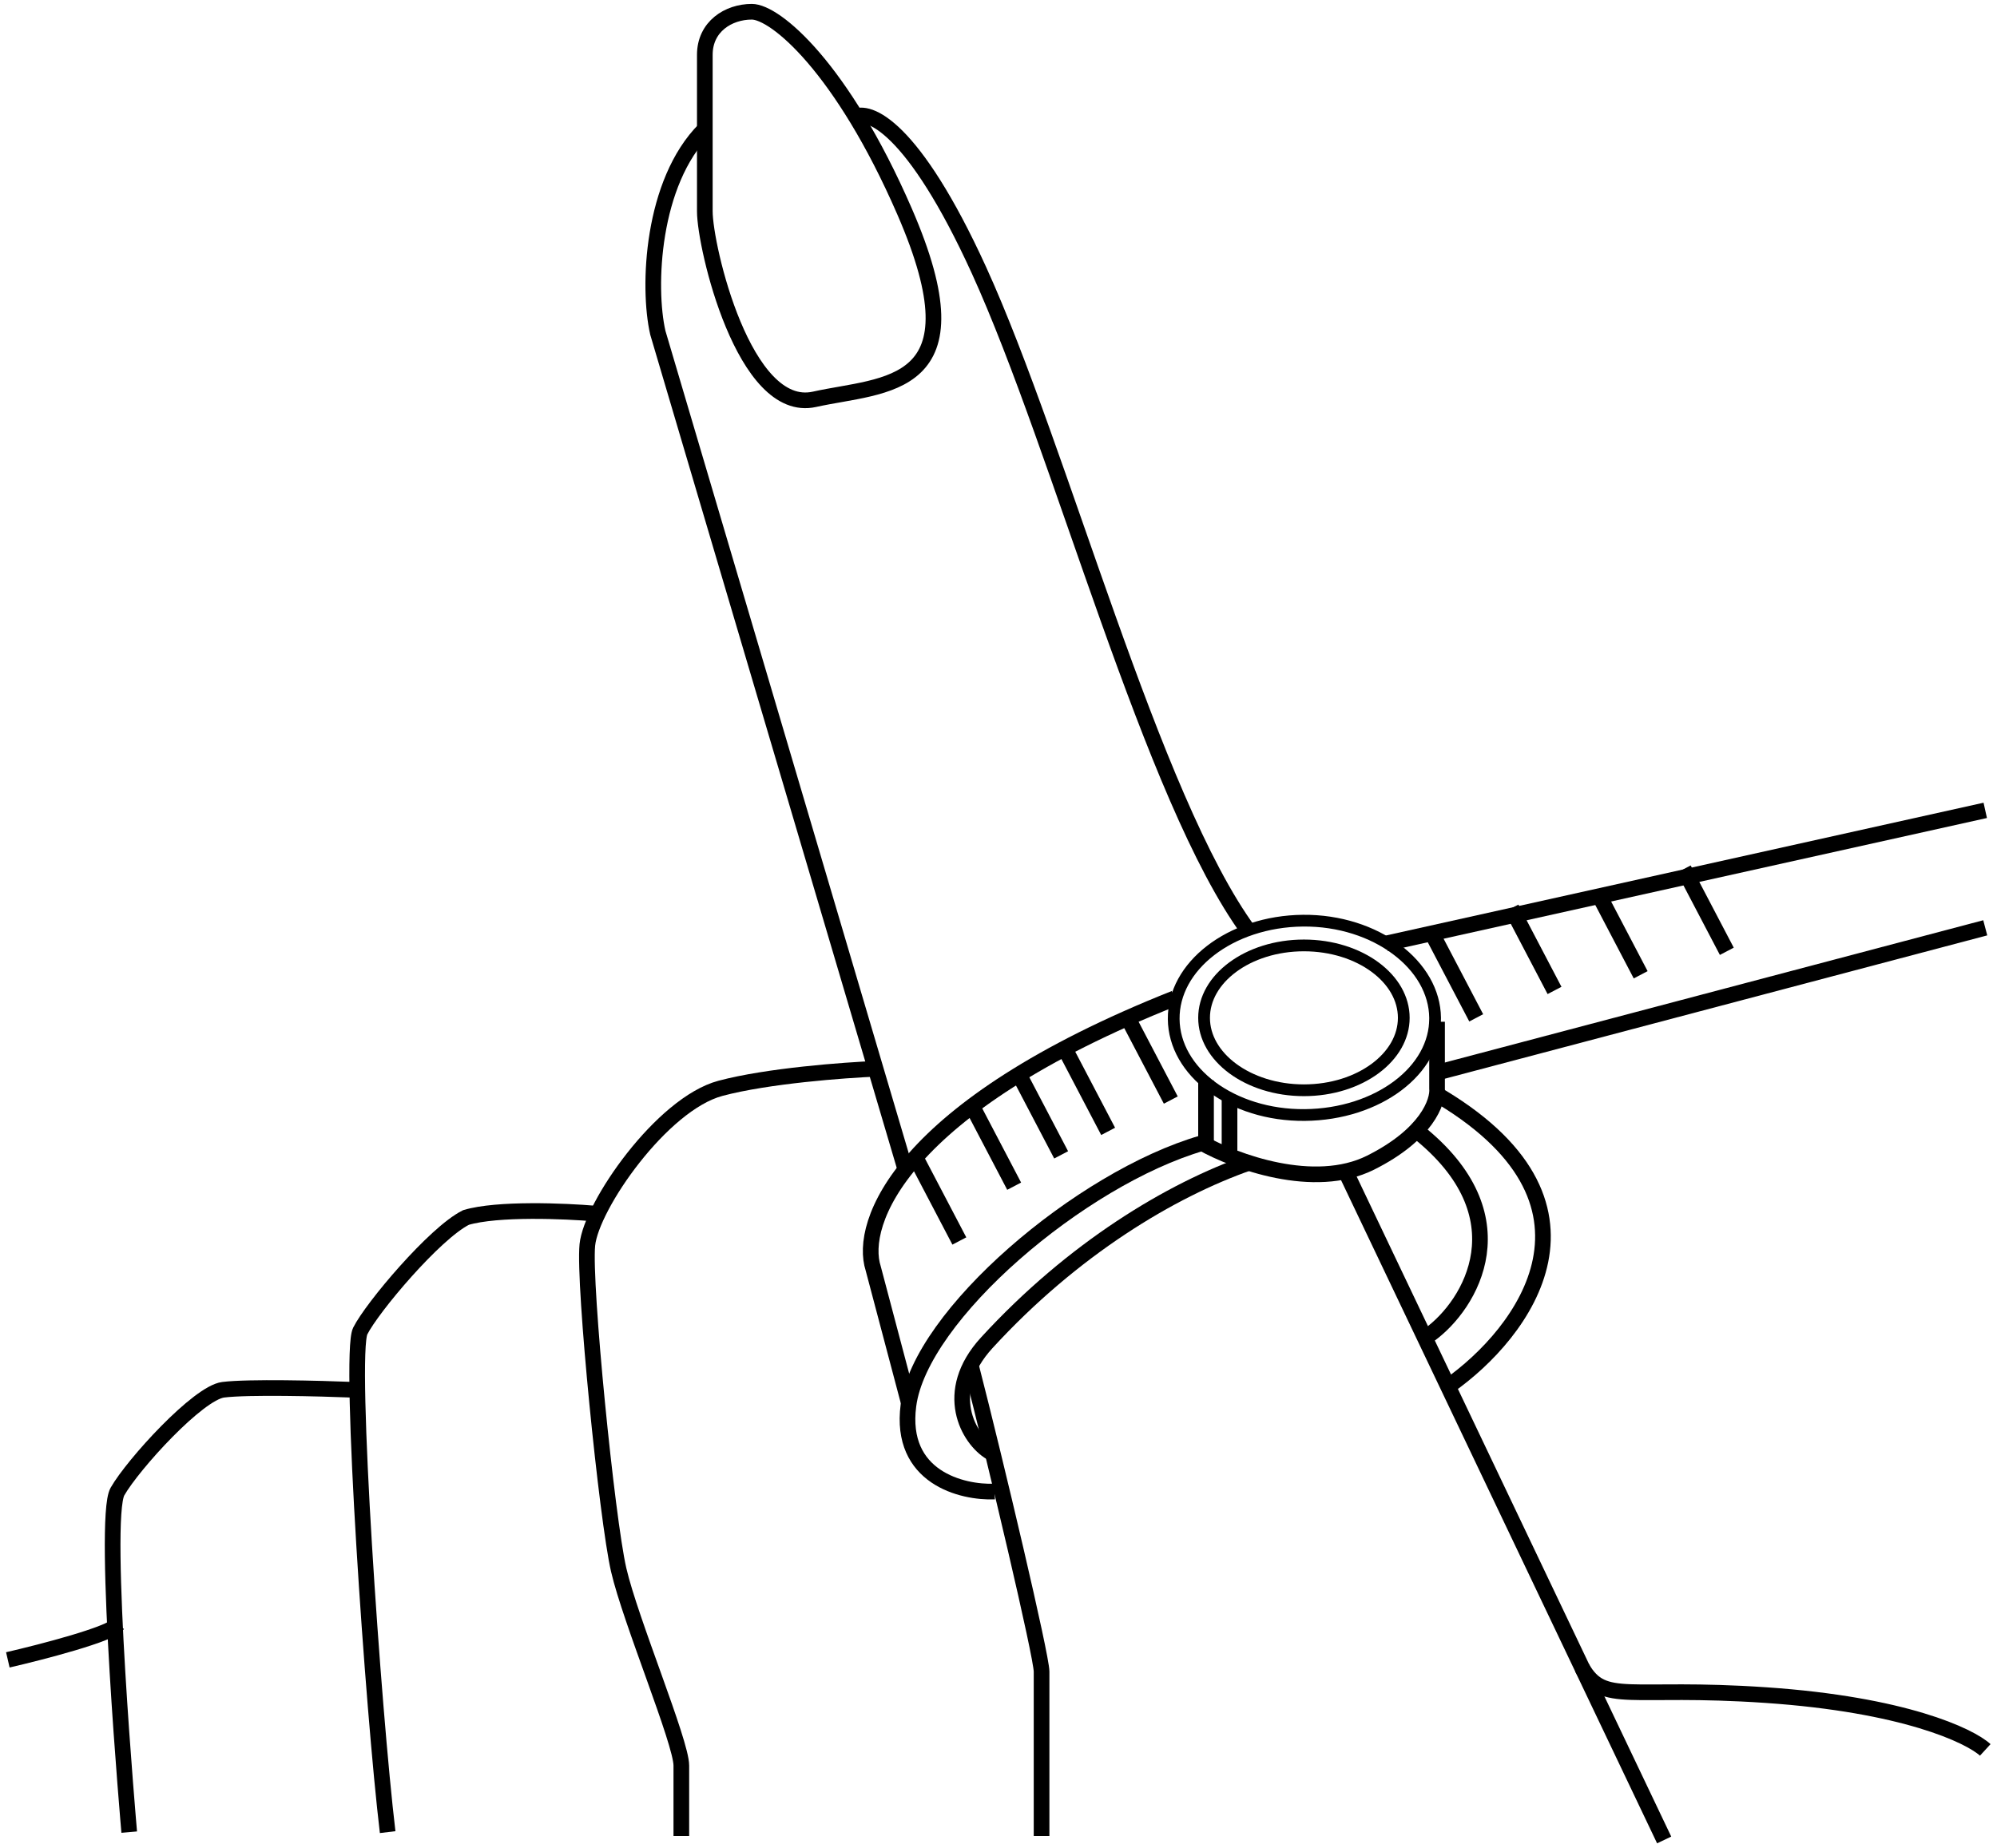
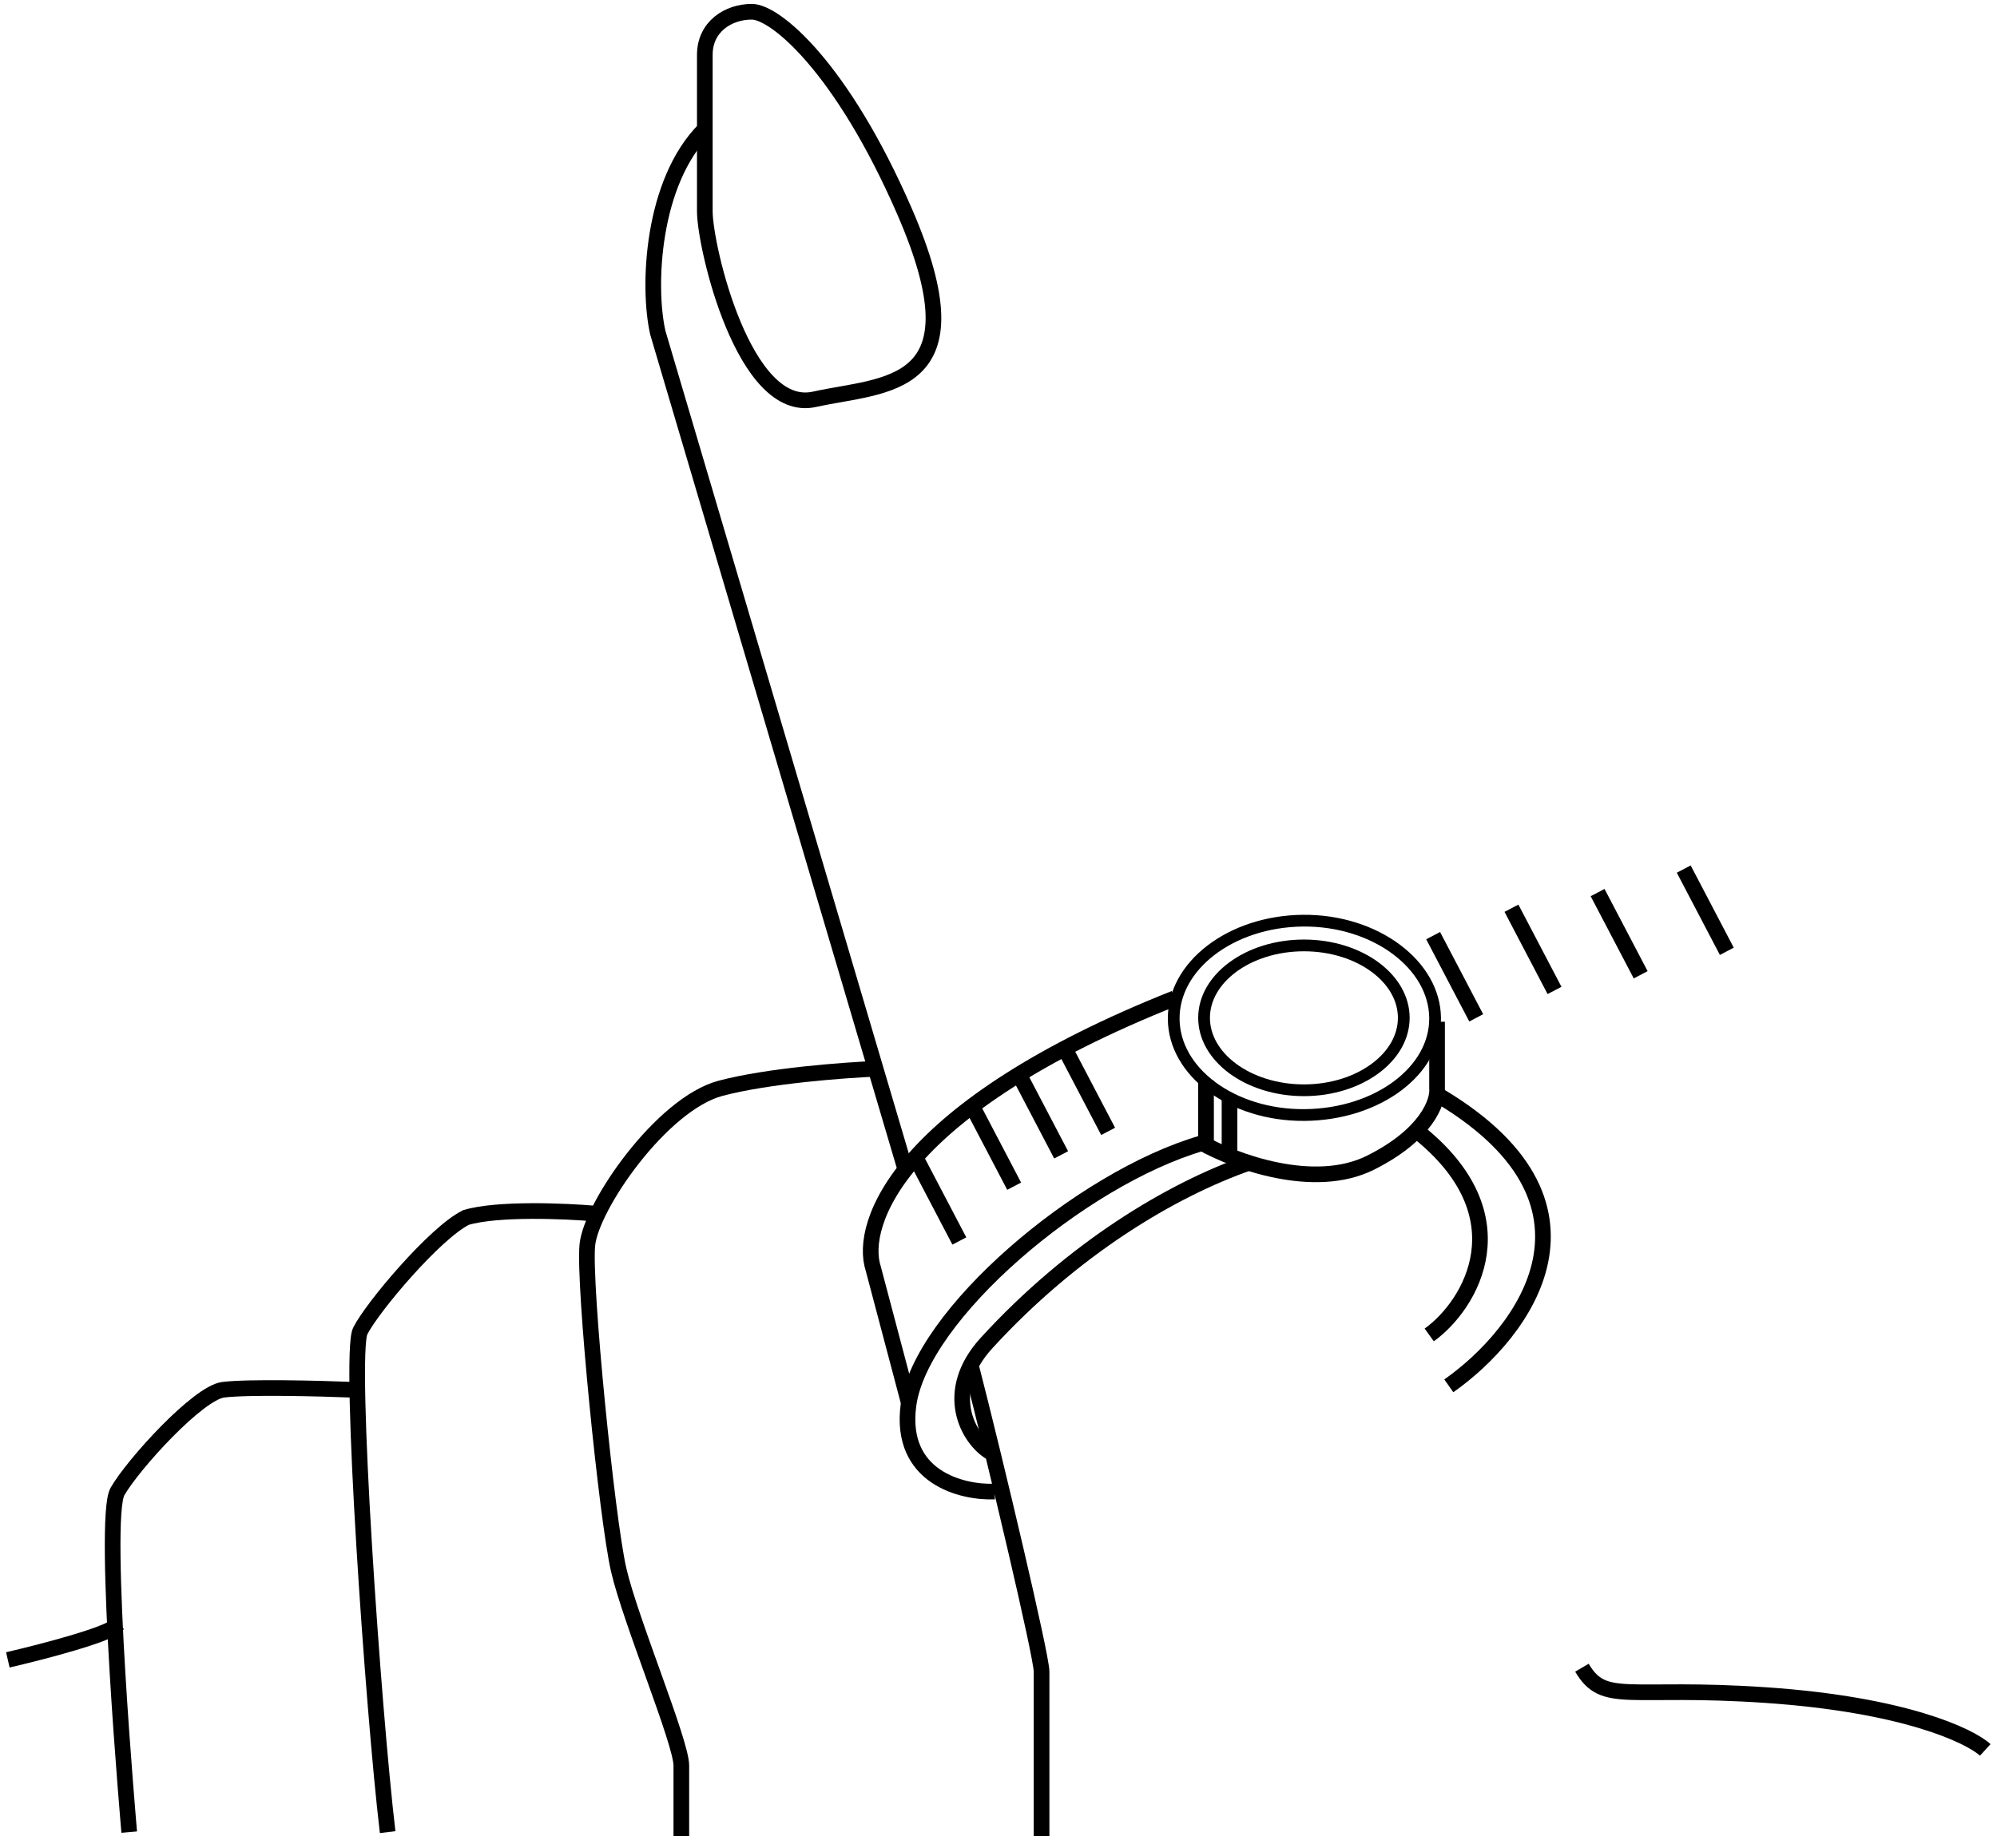
<svg xmlns="http://www.w3.org/2000/svg" width="255" height="236" viewBox="0 0 255 236" fill="none">
  <path d="M16.5 234C16.5 234 13 194 15 190.5C17 187 25.3 177.9 28.5 177.5C31.7 177.1 40.833 177.333 45 177.5" stroke="black" stroke-width="2" />
  <path d="M1 212C5.333 211 14.2 208.7 15 207.5" stroke="black" stroke-width="2" />
  <path d="M49.5 234C47.667 218.667 44.5 173 46 170C47.5 167 55.5 157.5 59.5 155.5C63.5 154.3 72.167 154.667 76 155" stroke="black" stroke-width="2" />
  <path d="M87 234.5C87 232.5 87 227.9 87 225.5C87 222.5 80.5 207 79 200.5C77.5 194 74.5 164 75 159C75.5 154 84.5 141 92 139C98 137.4 107.833 136.667 112 136.5" stroke="black" stroke-width="2" />
  <path d="M133 234.5C133 228.333 133 215.5 133 213.5C133 211.5 127.167 186.833 124 174.5" stroke="black" stroke-width="2" />
  <path d="M126.5 185.5C123.667 183.833 120.216 177.81 126 171.5C137 159.5 149.5 152 159.5 148.5" stroke="black" stroke-width="2" />
  <path d="M127 190.5C122.833 190.667 114.8 188.7 116 179.5C117.5 168 138 150.5 153.5 146" stroke="black" stroke-width="2" />
  <path d="M116 179L111.5 162C109.667 156.333 114.8 141.5 150 127.5" stroke="black" stroke-width="2" />
  <path d="M115.5 149L84 42.5C82.667 36.667 83.2 23.3 90 16.5" stroke="black" stroke-width="2" />
  <path d="M90 27V7C90 3.4 93 1.5 96 1.5C99 1.5 107.5 8.6 115.5 27C125.5 50 113 49 104 51C95 53 90 31.5 90 27Z" stroke="black" stroke-width="2" />
-   <path d="M109 15C110.833 13.833 116.6 16.1 125 34.5C135.5 57.5 147 102 159.5 119" stroke="black" stroke-width="2" />
-   <path d="M172 150L212.5 235" stroke="black" stroke-width="2" />
  <path d="M253.5 223.5C251.5 221.667 243.1 217.7 225.5 216.5C207.9 215.3 204.833 217.833 202 213" stroke="black" stroke-width="2" />
  <path d="M182.5 170.5C187.833 166.667 194.6 155.3 181 144.5" stroke="black" stroke-width="2" />
  <path d="M185 177C194.5 170.333 207.4 153.5 183 139.5" stroke="black" stroke-width="2" />
  <path d="M179.25 130C179.25 132.468 177.901 134.764 175.6 136.468C173.298 138.173 170.083 139.25 166.5 139.25C162.917 139.25 159.702 138.173 157.4 136.468C155.099 134.764 153.75 132.468 153.75 130C153.75 127.532 155.099 125.236 157.4 123.532C159.702 121.827 162.917 120.75 166.5 120.75C170.083 120.75 173.298 121.827 175.6 123.532C177.901 125.236 179.25 127.532 179.25 130Z" stroke="black" stroke-width="1.5" />
  <path d="M183.25 130.007C183.281 133.349 181.496 136.41 178.485 138.673C175.473 140.938 171.271 142.368 166.615 142.411C161.965 142.454 157.769 141.065 154.745 138.818C151.722 136.572 149.903 133.503 149.872 130.154C149.841 126.806 151.603 123.703 154.584 121.401C157.566 119.099 161.734 117.632 166.385 117.589C171.031 117.546 175.257 118.973 178.313 121.261C181.372 123.549 183.219 126.661 183.25 130.007Z" stroke="black" stroke-width="1.5" />
  <path d="M153.5 146C157.667 148.333 167.8 152.1 175 148.5C182.2 144.9 183.667 140.667 183.5 139V130.5" stroke="black" stroke-width="2" />
  <path d="M154 146.5V138" stroke="black" stroke-width="2" />
  <path d="M157 147.5V140" stroke="black" stroke-width="2" />
-   <path d="M177 120.5L253.5 103.5" stroke="black" stroke-width="2" />
-   <path d="M183.5 137L253.5 118.5" stroke="black" stroke-width="2" />
  <path d="M183 119.5L188.5 130" stroke="black" stroke-width="2" />
  <path d="M193 116L198.5 126.5" stroke="black" stroke-width="2" />
  <path d="M204 114L209.5 124.5" stroke="black" stroke-width="2" />
  <path d="M215 111L220.5 121.5" stroke="black" stroke-width="2" />
-   <path d="M144 130L149.5 140.5" stroke="black" stroke-width="2" />
  <path d="M136 134L141.5 144.5" stroke="black" stroke-width="2" />
  <path d="M130 137L135.5 147.5" stroke="black" stroke-width="2" />
  <path d="M124 141L129.5 151.5" stroke="black" stroke-width="2" />
  <path d="M117 148L122.5 158.5" stroke="black" stroke-width="2" />
</svg>